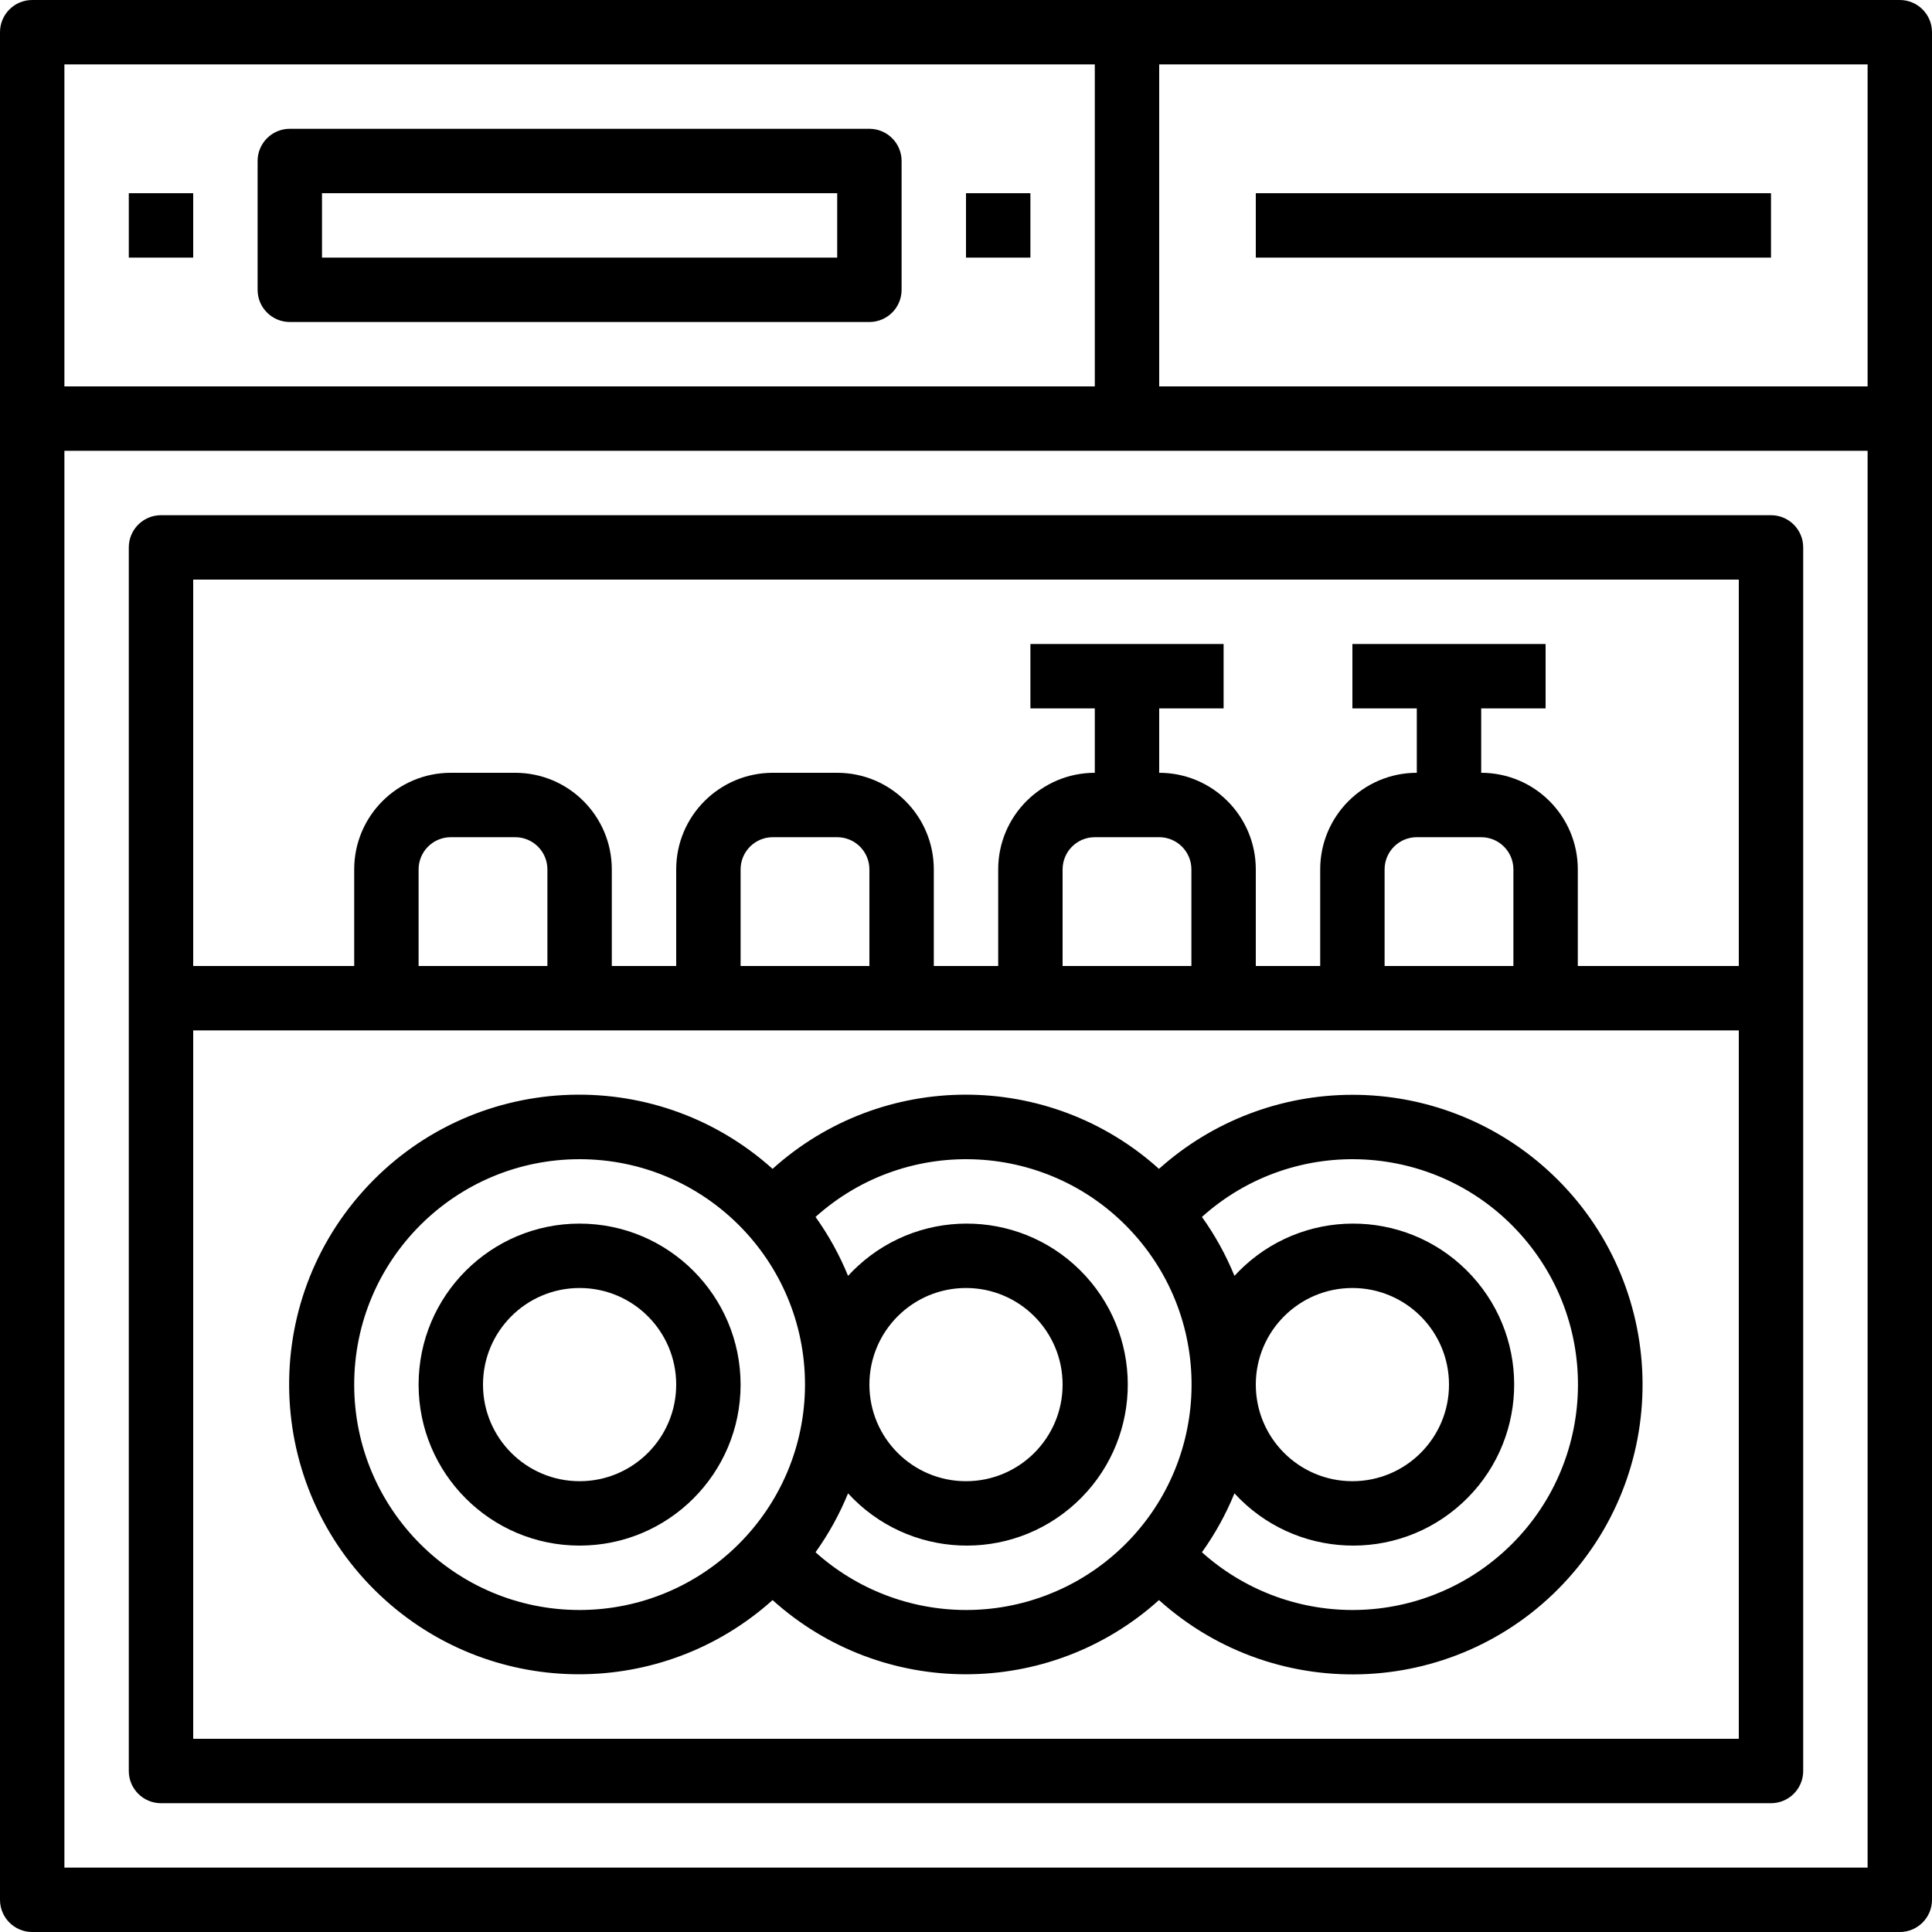
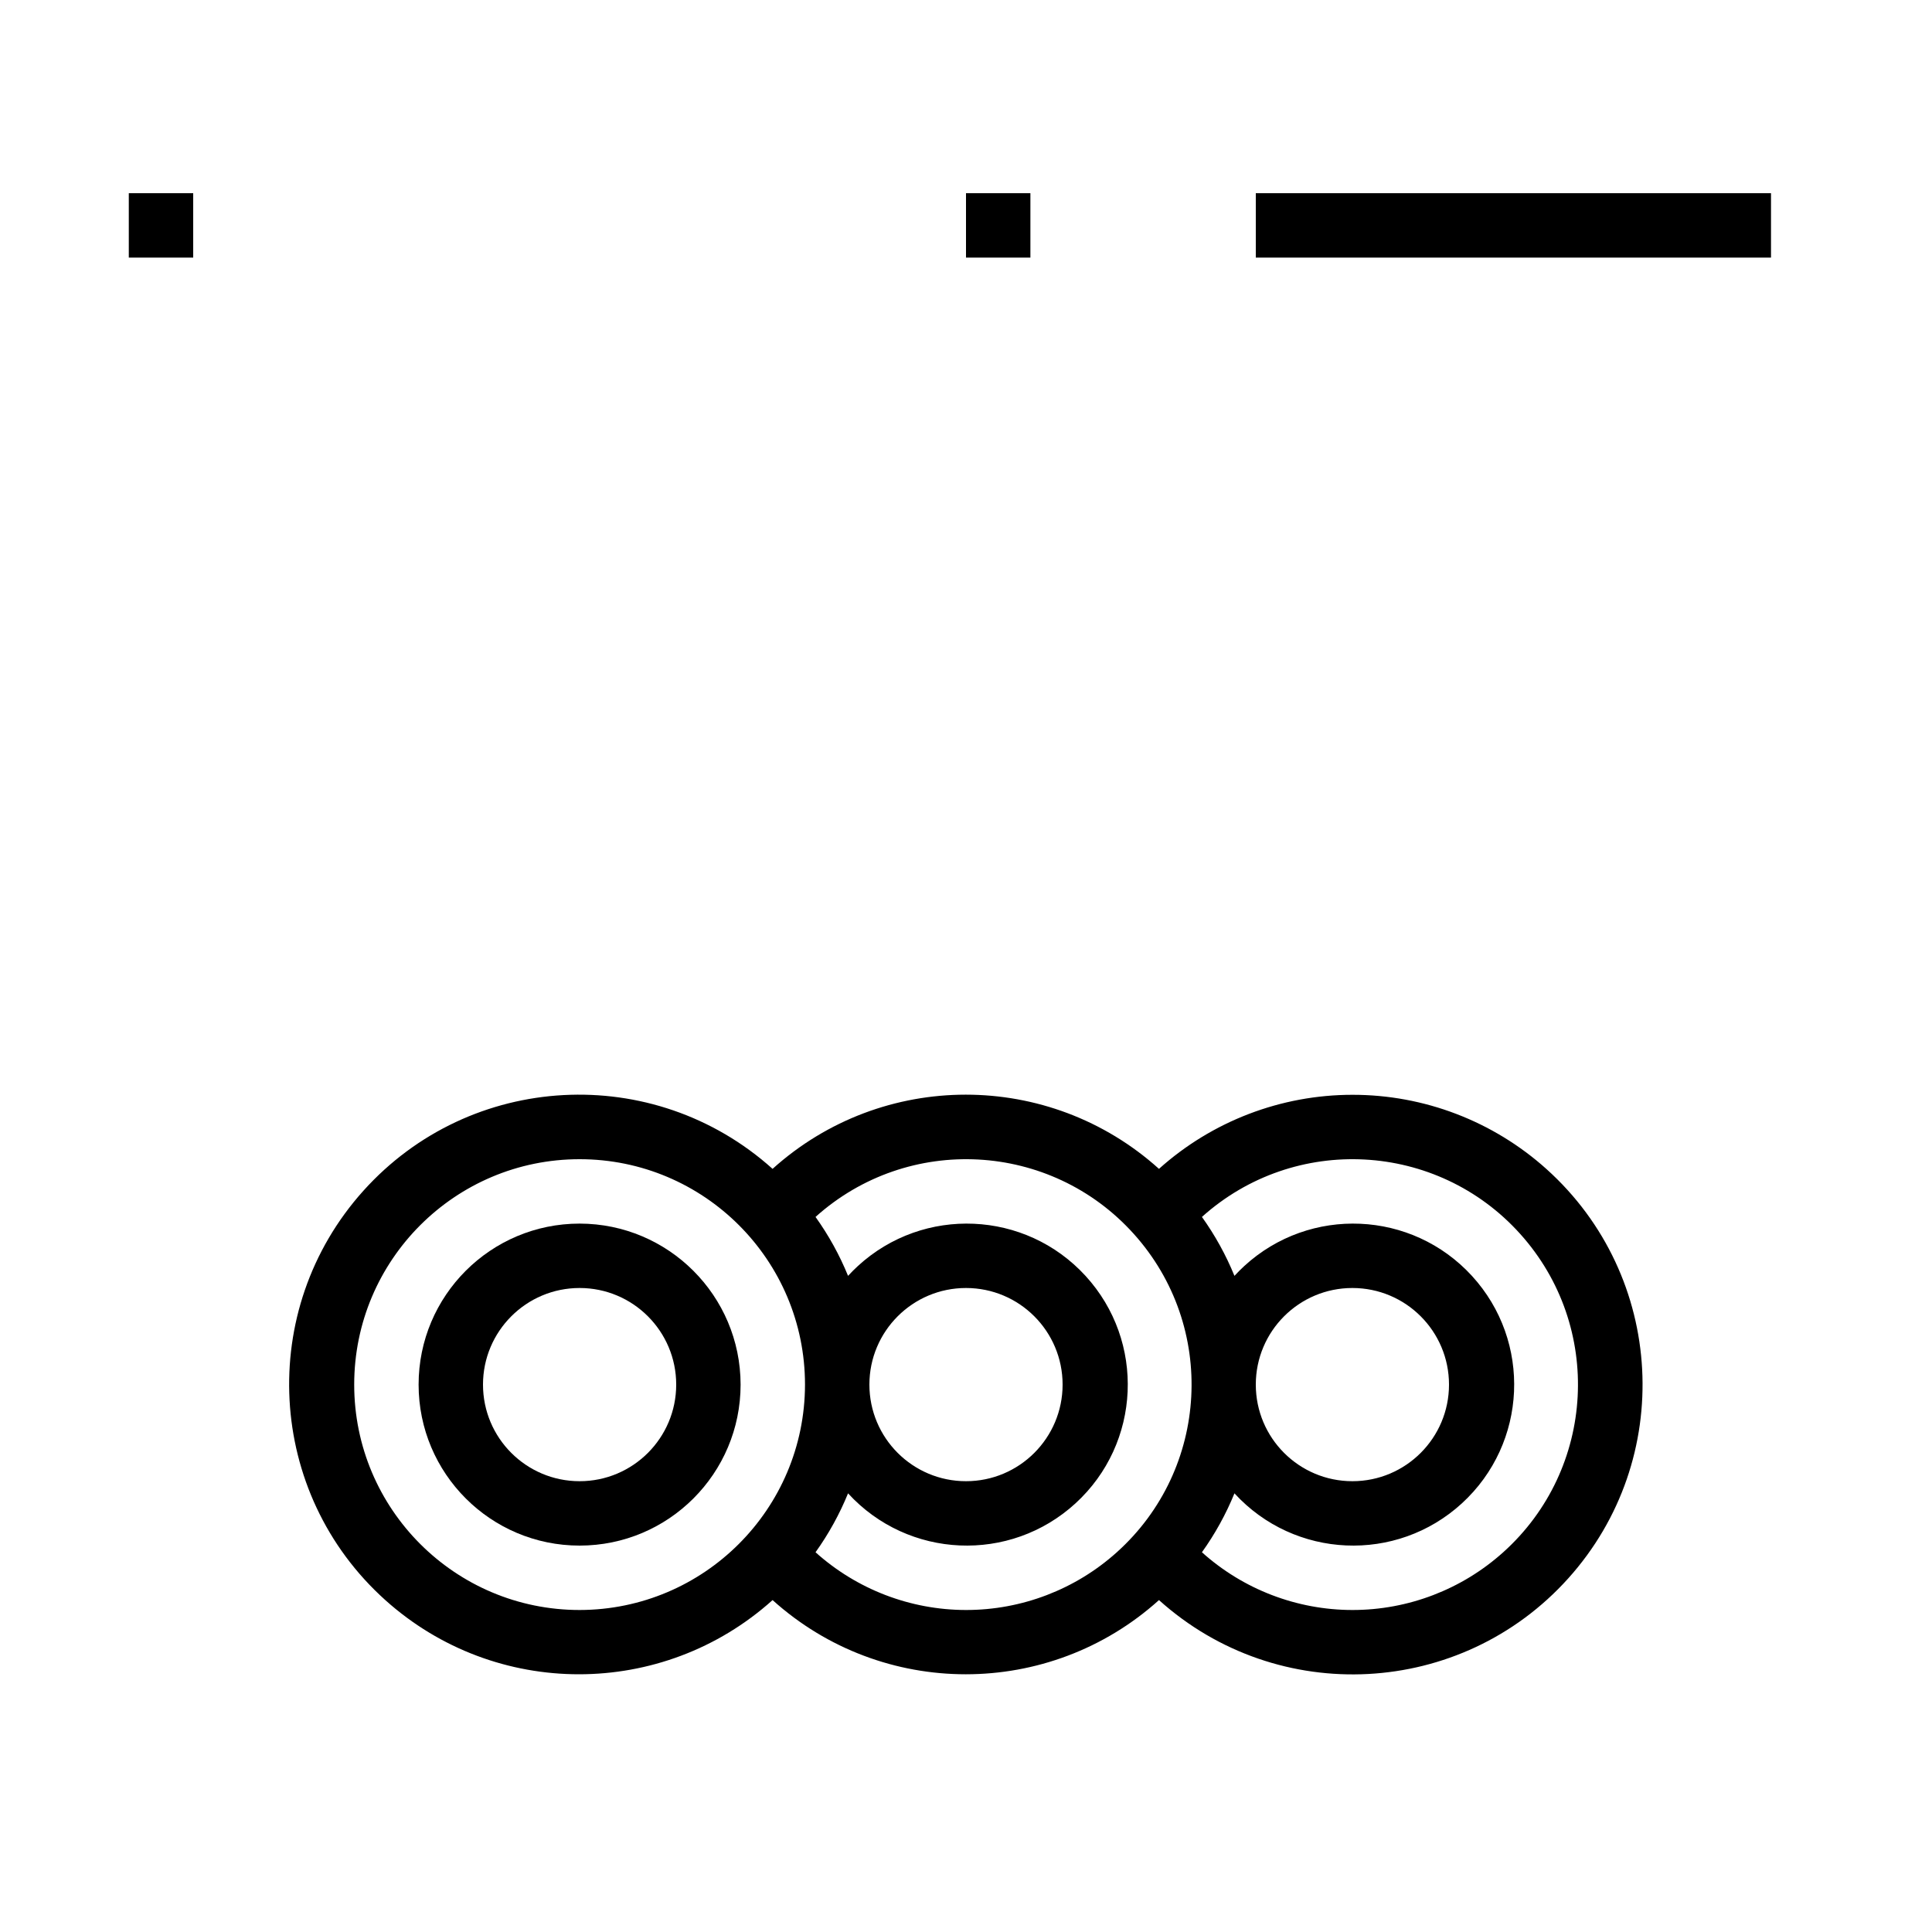
<svg xmlns="http://www.w3.org/2000/svg" version="1.1" id="Capa_1" x="0px" y="0px" viewBox="0 0 480 480" style="enable-background:new 0 0 480 480;" xml:space="preserve">
  <g>
    <g>
-       <path d="M472,0H8C3.582,0,0,3.582,0,8v464c0,4.418,3.582,8,8,8h464c4.418,0,8-3.582,8-8V8C480,3.582,476.418,0,472,0z M16,16h256    v80H16V16z M464,464H16V112h448V464z M464,96H288V16h176V96z" />
-     </g>
+       </g>
  </g>
  <g>
    <g>
-       <path d="M216,32H72c-4.418,0-8,3.582-8,8v32c0,4.418,3.582,8,8,8h144c4.418,0,8-3.582,8-8V40C224,35.582,220.418,32,216,32z     M208,64H80V48h128V64z" />
-     </g>
+       </g>
  </g>
  <g>
    <g>
      <rect x="240" y="48" width="16" height="16" />
    </g>
  </g>
  <g>
    <g>
      <rect x="32" y="48" width="16" height="16" />
    </g>
  </g>
  <g>
    <g>
-       <path d="M440,128H40c-4.418,0-8,3.582-8,8v304c0,4.418,3.582,8,8,8h400c4.418,0,8-3.582,8-8V136C448,131.582,444.418,128,440,128z     M432,432H48V256h384V432z M104,240v-24c0-4.418,3.582-8,8-8h16c4.418,0,8,3.582,8,8v24H104z M184,240v-24c0-4.418,3.582-8,8-8h16    c4.418,0,8,3.582,8,8v24H184z M264,240v-24c0-4.418,3.582-8,8-8h16c4.418,0,8,3.582,8,8v24H264z M344,240v-24c0-4.418,3.582-8,8-8    h16c4.418,0,8,3.582,8,8v24H344z M432,240h-40v-24c0-13.255-10.745-24-24-24v-16h16v-16h-48v16h16v16c-13.255,0-24,10.745-24,24    v24h-16v-24c0-13.255-10.745-24-24-24v-16h16v-16h-48v16h16v16c-13.255,0-24,10.745-24,24v24h-16v-24c0-13.255-10.745-24-24-24    h-16c-13.255,0-24,10.745-24,24v24h-16v-24c0-13.255-10.745-24-24-24h-16c-13.255,0-24,10.745-24,24v24H48v-96h384V240z" />
-     </g>
+       </g>
  </g>
  <g>
    <g>
      <path d="M144,304c-22.091,0-40,17.909-40,40c0,22.091,17.909,40,40,40s40-17.909,40-40C183.974,321.92,166.08,304.026,144,304z     M144,368c-13.255,0-24-10.745-24-24s10.745-24,24-24s24,10.745,24,24S157.255,368,144,368z" />
    </g>
  </g>
  <g>
    <g>
      <path d="M384.233,290.464C370.992,278.556,353.808,271.978,336,272c-17.738,0.004-34.851,6.556-48.056,18.4    c-27.281-24.578-68.719-24.578-96,0c-29.585-26.57-75.107-24.126-101.677,5.459s-24.126,75.107,5.459,101.677    c27.365,24.576,68.853,24.576,96.218,0c27.281,24.578,68.719,24.578,96,0c29.567,26.589,75.091,24.176,101.681-5.392    C416.214,362.577,413.8,317.053,384.233,290.464z M144,400c-30.928,0-56-25.072-56-56c0-30.928,25.072-56,56-56    c30.928,0,56,25.072,56,56C199.96,374.911,174.911,399.96,144,400z M277.47,385.656C267.18,394.901,253.833,400.011,240,400    c-13.803-0.011-27.116-5.119-37.384-14.344c3.256-4.548,5.968-9.461,8.08-14.64c14.921,16.291,40.223,17.403,56.514,2.482    s17.403-40.223,2.482-56.514s-40.223-17.403-56.514-2.482c-0.863,0.791-1.691,1.619-2.482,2.482    c-2.112-5.179-4.824-10.092-8.08-14.64c23.006-20.67,58.413-18.777,79.083,4.229C302.369,329.579,300.476,364.986,277.47,385.656z     M216,344c0-13.255,10.745-24,24-24s24,10.745,24,24s-10.745,24-24,24S216,357.255,216,344z M373.47,385.656    C363.18,394.901,349.833,400.011,336,400c-13.803-0.011-27.116-5.119-37.384-14.344c3.256-4.548,5.968-9.461,8.08-14.64    c14.921,16.291,40.223,17.403,56.514,2.482s17.403-40.223,2.482-56.514s-40.223-17.403-56.514-2.482    c-0.863,0.791-1.691,1.619-2.482,2.482c-2.112-5.179-4.824-10.092-8.08-14.64c23.006-20.67,58.413-18.777,79.083,4.229    C398.369,329.579,396.476,364.986,373.47,385.656z M312,344c0-13.255,10.745-24,24-24s24,10.745,24,24s-10.745,24-24,24    S312,357.255,312,344z" />
    </g>
  </g>
  <g>
    <g>
      <rect x="312" y="48" width="128" height="16" />
    </g>
  </g>
  <g>
</g>
  <g>
</g>
  <g>
</g>
  <g>
</g>
  <g>
</g>
  <g>
</g>
  <g>
</g>
  <g>
</g>
  <g>
</g>
  <g>
</g>
  <g>
</g>
  <g>
</g>
  <g>
</g>
  <g>
</g>
  <g>
</g>
</svg>